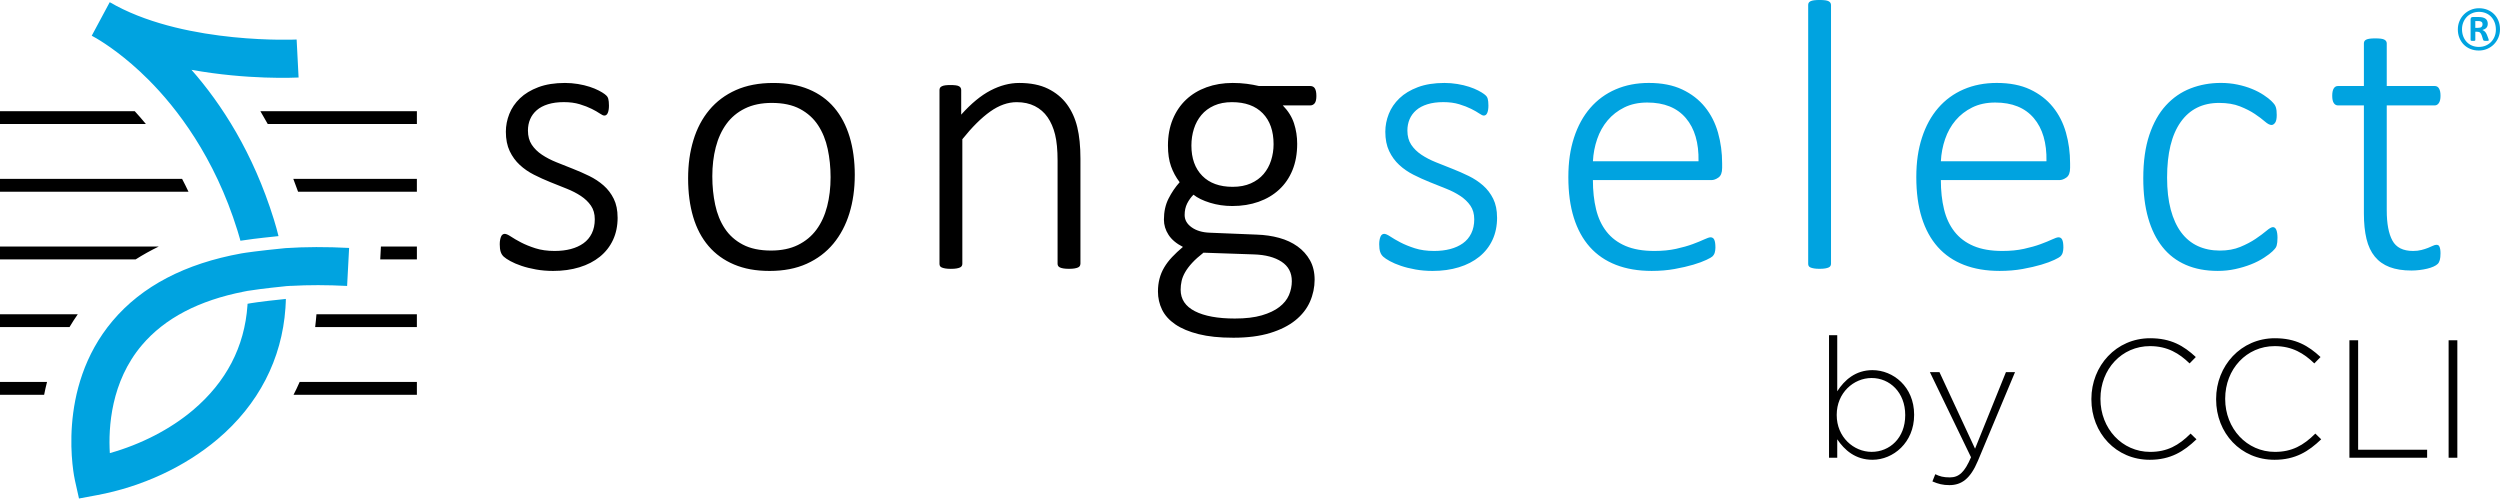
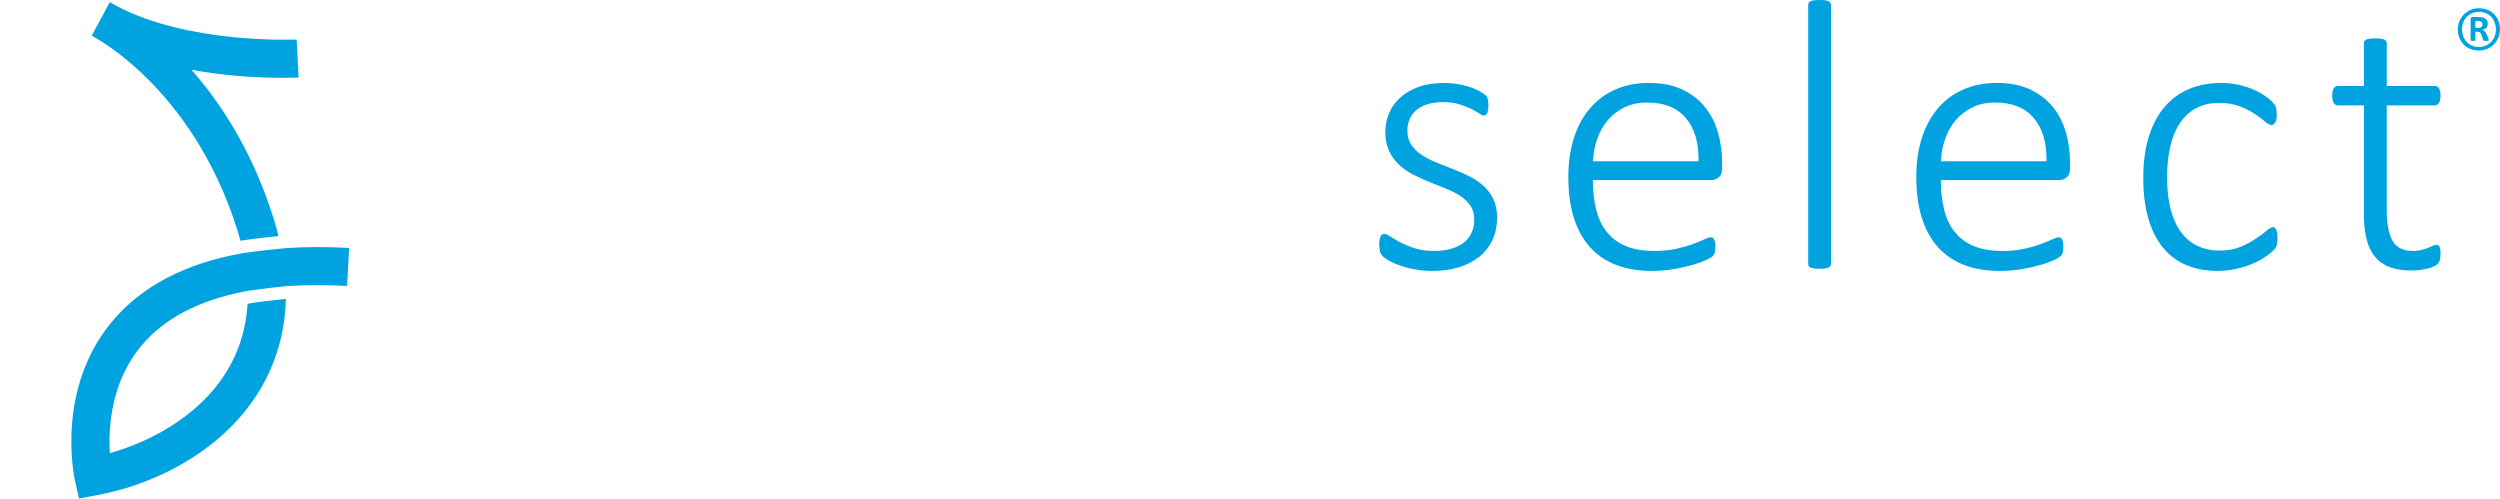
<svg xmlns="http://www.w3.org/2000/svg" id="Layer_1" viewBox="0 0 1970.85 393.02">
  <defs>
    <style>
      .cls-1 {
        fill: #00a3e0;
      }
    </style>
  </defs>
  <path class="cls-1" d="M1180.21,171.5c0,6.56-1.21,12.44-3.63,17.63-2.42,5.2-5.88,9.61-10.37,13.25-4.49,3.63-9.87,6.41-16.12,8.32-6.26,1.92-13.17,2.88-20.74,2.88-4.74,0-9.23-.38-13.47-1.14-4.24-.76-8.07-1.71-11.5-2.88-3.43-1.16-6.33-2.4-8.7-3.71-2.37-1.31-4.11-2.47-5.22-3.48-1.11-1.01-1.92-2.27-2.42-3.79-.51-1.51-.76-3.53-.76-6.05,0-1.31.1-2.47.3-3.48.2-1.01.45-1.87.76-2.57.3-.71.71-1.23,1.21-1.59.5-.35,1.06-.53,1.67-.53,1.11,0,2.72.71,4.84,2.12,2.12,1.41,4.77,2.95,7.95,4.62,3.18,1.66,6.96,3.21,11.35,4.62,4.39,1.41,9.46,2.12,15.21,2.12,4.64,0,8.88-.5,12.71-1.51,3.83-1.01,7.16-2.52,9.99-4.54,2.82-2.02,5.02-4.62,6.58-7.8,1.56-3.18,2.35-6.89,2.35-11.12s-1.01-7.82-3.03-10.75c-2.02-2.93-4.67-5.47-7.95-7.64-3.28-2.17-7.01-4.09-11.2-5.75-4.19-1.67-8.48-3.38-12.87-5.15-4.39-1.76-8.68-3.71-12.87-5.83-4.19-2.12-7.92-4.69-11.2-7.72-3.28-3.03-5.93-6.66-7.95-10.9-2.02-4.24-3.03-9.33-3.03-15.29,0-4.74.91-9.41,2.72-14,1.82-4.59,4.62-8.7,8.4-12.34,3.78-3.63,8.63-6.56,14.53-8.78,5.9-2.22,12.89-3.33,20.96-3.33,3.43,0,6.83.28,10.22.83,3.38.56,6.46,1.29,9.23,2.2,2.77.91,5.17,1.89,7.19,2.95,2.02,1.06,3.56,1.99,4.62,2.8,1.06.81,1.76,1.49,2.12,2.04.35.56.61,1.14.76,1.74.15.61.28,1.34.38,2.19.1.86.15,1.89.15,3.1s-.08,2.3-.23,3.25c-.15.96-.38,1.79-.68,2.5-.3.71-.68,1.24-1.13,1.59-.46.35-.98.53-1.59.53-.81,0-2.02-.55-3.63-1.67-1.62-1.11-3.73-2.32-6.36-3.63-2.62-1.31-5.75-2.52-9.38-3.63-3.63-1.11-7.82-1.67-12.56-1.67s-8.91.56-12.49,1.67c-3.58,1.11-6.54,2.67-8.86,4.69-2.32,2.02-4.06,4.39-5.22,7.11-1.16,2.72-1.74,5.7-1.74,8.93,0,4.44,1.01,8.17,3.03,11.2,2.02,3.03,4.69,5.65,8.02,7.87,3.33,2.22,7.11,4.19,11.35,5.9,4.24,1.72,8.55,3.43,12.94,5.15,4.39,1.72,8.7,3.61,12.94,5.68,4.24,2.07,8.02,4.57,11.35,7.49,3.33,2.93,6,6.43,8.02,10.52,2.02,4.09,3.03,9.01,3.03,14.76ZM1357.62,132.45c0,3.63-.96,6.13-2.88,7.49-1.92,1.36-3.78,2.04-5.6,2.04h-93.39c0,8.48.83,16.15,2.5,23.01,1.66,6.86,4.41,12.74,8.25,17.63,3.83,4.9,8.83,8.65,14.99,11.28,6.15,2.62,13.72,3.94,22.71,3.94,6.36,0,12.06-.55,17.1-1.67,5.04-1.11,9.41-2.35,13.09-3.71,3.68-1.36,6.71-2.6,9.08-3.71,2.37-1.11,4.06-1.67,5.07-1.67.61,0,1.16.15,1.67.46.5.3.91.78,1.21,1.44.3.66.53,1.49.68,2.5.15,1.01.23,2.27.23,3.78,0,.71-.05,1.39-.15,2.04-.1.66-.23,1.26-.38,1.82-.15.56-.38,1.09-.68,1.59-.3.51-.71,1.01-1.21,1.51s-2.07,1.39-4.69,2.65c-2.62,1.26-6.05,2.53-10.29,3.79-4.24,1.26-9.16,2.4-14.76,3.41-5.6,1.01-11.63,1.51-18.09,1.51-10.6,0-19.98-1.59-28.15-4.77-8.17-3.18-15.04-7.87-20.59-14.08-5.55-6.21-9.76-13.9-12.64-23.08-2.88-9.18-4.31-19.83-4.31-31.94s1.49-22,4.46-31.18c2.98-9.18,7.24-16.98,12.79-23.39,5.55-6.41,12.23-11.3,20.06-14.68,7.82-3.38,16.52-5.07,26.11-5.07,10.29,0,19.07,1.72,26.34,5.15,7.27,3.43,13.25,8.05,17.94,13.85,4.69,5.8,8.12,12.54,10.29,20.21,2.17,7.67,3.25,15.74,3.25,24.22v3.63ZM1339.01,127.15c.3-14.53-3.03-25.88-9.99-34.06s-17.1-12.26-30.42-12.26c-6.86,0-12.89,1.29-18.09,3.86-5.2,2.57-9.59,5.98-13.17,10.22-3.58,4.24-6.33,9.16-8.25,14.76-1.92,5.6-3.03,11.43-3.33,17.48h83.25ZM1443.46,207.98c0,.61-.15,1.16-.45,1.67-.3.51-.78.91-1.44,1.21-.66.3-1.57.55-2.72.76-1.16.2-2.65.3-4.46.3-1.72,0-3.16-.1-4.31-.3-1.16-.2-2.09-.45-2.8-.76-.71-.3-1.19-.71-1.44-1.21-.25-.5-.38-1.06-.38-1.67V3.94c0-.61.12-1.16.38-1.67.25-.5.73-.93,1.44-1.29.71-.35,1.64-.61,2.8-.76,1.16-.15,2.6-.23,4.31-.23,1.82,0,3.3.08,4.46.23,1.16.15,2.07.41,2.72.76.66.35,1.14.78,1.44,1.29.3.51.45,1.06.45,1.67v204.04ZM1631.93,132.45c0,3.63-.96,6.13-2.88,7.49-1.92,1.36-3.78,2.04-5.6,2.04h-93.39c0,8.48.83,16.15,2.5,23.01,1.66,6.86,4.41,12.74,8.25,17.63,3.83,4.9,8.83,8.65,14.99,11.28,6.15,2.62,13.72,3.94,22.71,3.94,6.36,0,12.06-.55,17.1-1.67,5.04-1.11,9.41-2.35,13.09-3.71,3.68-1.36,6.71-2.6,9.08-3.71,2.37-1.11,4.06-1.67,5.07-1.67.61,0,1.16.15,1.67.46.5.3.91.78,1.21,1.44.3.66.53,1.49.68,2.5.15,1.01.23,2.27.23,3.78,0,.71-.05,1.39-.15,2.04-.1.66-.23,1.26-.38,1.82-.15.56-.38,1.09-.68,1.59-.3.51-.71,1.01-1.21,1.51s-2.07,1.39-4.69,2.65c-2.62,1.26-6.05,2.53-10.29,3.79-4.24,1.26-9.16,2.4-14.76,3.41-5.6,1.01-11.63,1.51-18.09,1.51-10.6,0-19.98-1.59-28.15-4.77-8.17-3.18-15.04-7.87-20.59-14.08-5.55-6.21-9.76-13.9-12.64-23.08-2.88-9.18-4.31-19.83-4.31-31.94s1.49-22,4.46-31.18c2.98-9.18,7.24-16.98,12.79-23.39,5.55-6.41,12.23-11.3,20.06-14.68,7.82-3.38,16.52-5.07,26.11-5.07,10.29,0,19.07,1.72,26.34,5.15,7.27,3.43,13.25,8.05,17.94,13.85,4.69,5.8,8.12,12.54,10.29,20.21,2.17,7.67,3.25,15.74,3.25,24.22v3.63ZM1613.31,127.15c.3-14.53-3.03-25.88-9.99-34.06s-17.1-12.26-30.42-12.26c-6.86,0-12.89,1.29-18.09,3.86-5.2,2.57-9.59,5.98-13.17,10.22-3.58,4.24-6.33,9.16-8.25,14.76-1.92,5.6-3.03,11.43-3.33,17.48h83.25ZM1795.42,187.69c0,1.21-.05,2.3-.15,3.25-.1.96-.25,1.79-.45,2.5-.2.71-.48,1.34-.83,1.89-.35.56-1.19,1.49-2.5,2.8s-3.51,2.98-6.58,4.99c-3.08,2.02-6.53,3.79-10.37,5.3-3.84,1.51-7.97,2.75-12.41,3.71-4.44.96-9.03,1.44-13.77,1.44-9.49,0-17.89-1.59-25.2-4.77-7.32-3.18-13.45-7.87-18.39-14.08-4.95-6.21-8.7-13.82-11.28-22.86-2.57-9.03-3.86-19.45-3.86-31.26,0-13.32,1.59-24.72,4.77-34.21,3.18-9.48,7.54-17.26,13.09-23.31,5.55-6.05,12.03-10.52,19.45-13.4,7.42-2.88,15.36-4.31,23.84-4.31,4.54,0,8.88.43,13.02,1.29,4.14.86,7.95,1.99,11.43,3.41,3.48,1.41,6.58,3.03,9.31,4.84s4.72,3.36,5.98,4.62c1.26,1.26,2.12,2.22,2.57,2.88.46.66.81,1.39,1.06,2.19.25.81.43,1.69.53,2.65.1.96.15,2.09.15,3.41,0,2.93-.43,4.97-1.29,6.13-.86,1.16-1.79,1.74-2.8,1.74-1.41,0-3.16-.91-5.22-2.72-2.07-1.82-4.72-3.81-7.95-5.98-3.23-2.17-7.14-4.16-11.73-5.98-4.59-1.82-10.07-2.72-16.42-2.72-13.12,0-23.24,5.05-30.35,15.14-7.12,10.09-10.67,24.67-10.67,43.75,0,9.59.96,17.99,2.88,25.2,1.92,7.22,4.67,13.22,8.25,18.01,3.58,4.79,7.95,8.38,13.09,10.75,5.15,2.37,10.95,3.56,17.41,3.56,6.05,0,11.4-.96,16.04-2.88,4.64-1.92,8.68-4.04,12.11-6.36,3.43-2.32,6.28-4.44,8.55-6.36,2.27-1.92,3.96-2.88,5.07-2.88.61,0,1.14.18,1.59.53.46.36.83.91,1.14,1.66.3.76.53,1.67.68,2.72.15,1.06.23,2.3.23,3.71ZM1923.94,199.8c0,2.12-.18,3.84-.53,5.15-.35,1.31-.91,2.35-1.66,3.1-.76.76-1.87,1.46-3.33,2.12-1.46.66-3.16,1.21-5.07,1.66-1.92.46-3.94.81-6.05,1.06-2.12.25-4.19.38-6.21.38-6.76,0-12.51-.91-17.26-2.72-4.74-1.82-8.63-4.56-11.66-8.25-3.03-3.68-5.22-8.35-6.58-14-1.36-5.65-2.04-12.31-2.04-19.98v-85.22h-20.43c-1.41,0-2.52-.63-3.33-1.89-.81-1.26-1.21-3.15-1.21-5.68,0-1.31.1-2.45.3-3.41.2-.96.5-1.76.91-2.42.4-.66.88-1.14,1.44-1.44.55-.3,1.18-.45,1.89-.45h20.43v-33.6c0-.61.12-1.16.38-1.67.25-.5.73-.93,1.44-1.29.71-.35,1.64-.61,2.8-.76,1.16-.15,2.6-.23,4.31-.23,1.82,0,3.3.08,4.47.23,1.16.15,2.07.41,2.72.76.65.35,1.13.78,1.44,1.29.3.51.45,1.06.45,1.67v33.6h37.84c.71,0,1.34.15,1.89.45.55.3,1.03.78,1.44,1.44.4.66.71,1.46.91,2.42.2.96.3,2.09.3,3.41,0,2.52-.43,4.42-1.29,5.68-.86,1.26-1.94,1.89-3.25,1.89h-37.84v82.8c0,10.39,1.49,18.32,4.47,23.77,2.97,5.45,8.4,8.17,16.27,8.17,2.42,0,4.62-.25,6.58-.76,1.97-.5,3.71-1.06,5.22-1.66s2.8-1.16,3.86-1.67c1.06-.5,1.99-.76,2.8-.76.5,0,.96.1,1.36.3.4.2.73.58.98,1.13.25.56.46,1.26.61,2.12.15.86.23,1.94.23,3.25ZM1970.85,23.09c0,2.34-.43,4.53-1.3,6.57-.87,2.04-2.04,3.81-3.54,5.32-1.49,1.51-3.26,2.7-5.3,3.56s-4.23,1.3-6.57,1.3-4.66-.42-6.68-1.25c-2.02-.83-3.76-1.99-5.21-3.47-1.45-1.48-2.58-3.24-3.41-5.27s-1.23-4.26-1.23-6.66.43-4.53,1.3-6.57c.86-2.04,2.04-3.8,3.54-5.29s3.26-2.67,5.3-3.54c2.04-.86,4.23-1.3,6.57-1.3s4.66.42,6.68,1.25c2.02.84,3.76,1.99,5.23,3.47s2.6,3.23,3.41,5.25c.8,2.02,1.21,4.23,1.21,6.64ZM1967.6,23.36c0-2.11-.34-4.03-1.01-5.76s-1.6-3.21-2.79-4.44c-1.19-1.23-2.59-2.18-4.22-2.83-1.62-.66-3.38-.99-5.25-.99-2.02,0-3.86.37-5.51,1.1-1.66.73-3.07,1.72-4.24,2.97s-2.08,2.69-2.72,4.33-.97,3.38-.97,5.23c0,2.11.34,4.03,1.01,5.76s1.6,3.21,2.79,4.44c1.19,1.23,2.58,2.17,4.2,2.83,1.61.66,3.37.99,5.27.99,2.05,0,3.9-.37,5.56-1.1,1.65-.73,3.07-1.72,4.24-2.97s2.07-2.69,2.7-4.33c.63-1.64.94-3.38.94-5.23ZM1961.98,31.58c0,.12-.01.22-.04.31s-.12.15-.26.2c-.15.04-.36.08-.64.11-.28.03-.67.04-1.17.04-.41,0-.75-.01-1.03-.04-.28-.03-.51-.08-.68-.15s-.32-.17-.42-.29-.18-.28-.24-.48l-.97-3.12c-.38-1.17-.85-1.99-1.41-2.46s-1.39-.7-2.5-.7h-1.23v6.5c0,.26-.1.45-.31.57s-.7.18-1.49.18-1.35-.06-1.58-.18-.35-.31-.35-.57V15.27c0-.56.14-1,.42-1.34s.71-.51,1.3-.51h4.7c1.23,0,2.29.12,3.19.35.89.23,1.63.58,2.22,1.03s1.02,1.01,1.3,1.67c.28.66.42,1.4.42,2.22,0,1.44-.39,2.54-1.17,3.32s-1.81,1.33-3.1,1.65c.7.23,1.36.64,1.98,1.21.62.57,1.16,1.43,1.63,2.57l1.14,2.99c.21.62.31,1,.31,1.14ZM1957.1,19.14c0-.35-.05-.68-.15-.99-.1-.31-.29-.58-.55-.81s-.62-.42-1.08-.55c-.46-.13-1.03-.2-1.74-.2h-2.2v5.36h2.11c1.38,0,2.32-.26,2.83-.77.51-.51.77-1.19.77-2.04ZM76.32,30.39c-1.34-.73-2.68-1.47-4-2.23L86.5,1.74c.46.23,2.2,1.12,4.98,2.75,57.44,30.55,141.5,26.7,142.37,26.66l1.54,29.96c-2.49.13-40.41,1.91-84.43-6.07,23.66,26.92,48.61,65.31,64.94,117.94.71,2.3,1.4,4.64,2.04,6.94.58,2.08,1.12,4.16,1.63,6.22-17.29,1.76-26.04,2.99-30.04,3.64-.16-.61-.32-1.23-.49-1.84-.56-2.01-1.16-4.06-1.79-6.07-18.13-58.42-48.15-96.94-70.14-118.97-18.25-18.28-34.18-28.59-40.8-32.5ZM229.48,225.37c13.77-.78,28.49-.77,44.16.05l1.58-29.96c-17.78-.94-34.52-.88-50.24.15h0c-21.74,2.15-31.27,3.58-34.64,4.15-44.41,8.04-78.4,25.79-101.5,53.12-45.3,53.62-30.39,123.07-29.73,126l3.16,14.11,14.22-2.65c35.45-6.6,69.2-22.27,95.04-44.12,32.21-27.24,50.71-63,53.5-103.42.11-1.54.19-3.11.25-4.68.03-.82.05-1.64.07-2.46-21.25,2.17-28.52,3.48-30.19,3.82-.02.41-.04.83-.07,1.24-2.26,32.61-16.71,60.39-42.95,82.59-17.84,15.09-41.11,27.04-65.56,33.9-1.2-20.08.81-56.32,25.35-85.2,17.97-21.14,44.92-35.21,80.5-42.16h0c.08-.02.65-.16,2.03-.4.31-.06.6-.12.91-.18,0,0,0,.02,0,.02,3.96-.66,12.62-1.91,29.91-3.67,0,0,0-.02,0-.03.22-.02.44-.03.66-.04l3.52-.22Z" />
-   <path d="M486.9,171.5c0,6.56-1.21,12.44-3.63,17.63-2.42,5.2-5.88,9.61-10.37,13.25-4.49,3.63-9.86,6.41-16.12,8.32-6.26,1.92-13.17,2.88-20.74,2.88-4.74,0-9.23-.38-13.47-1.14-4.24-.76-8.07-1.71-11.5-2.88-3.43-1.16-6.33-2.4-8.7-3.71-2.37-1.31-4.11-2.47-5.22-3.48-1.11-1.01-1.92-2.27-2.42-3.79-.51-1.51-.76-3.53-.76-6.05,0-1.31.1-2.47.3-3.48.2-1.01.45-1.87.76-2.57.3-.71.7-1.23,1.21-1.59.5-.35,1.06-.53,1.67-.53,1.11,0,2.72.71,4.84,2.12,2.12,1.41,4.77,2.95,7.95,4.62,3.18,1.66,6.96,3.21,11.35,4.62,4.39,1.41,9.46,2.12,15.21,2.12,4.64,0,8.88-.5,12.71-1.51,3.83-1.01,7.16-2.52,9.99-4.54,2.82-2.02,5.02-4.62,6.58-7.8,1.56-3.18,2.35-6.89,2.35-11.12s-1.01-7.82-3.03-10.75c-2.02-2.93-4.67-5.47-7.95-7.64-3.28-2.17-7.02-4.09-11.2-5.75-4.19-1.67-8.48-3.38-12.87-5.15-4.39-1.76-8.68-3.71-12.87-5.83-4.19-2.12-7.92-4.69-11.2-7.72-3.28-3.03-5.93-6.66-7.95-10.9-2.02-4.24-3.03-9.33-3.03-15.29,0-4.74.91-9.41,2.72-14,1.82-4.59,4.62-8.7,8.4-12.34s8.63-6.56,14.53-8.78c5.9-2.22,12.89-3.33,20.96-3.33,3.43,0,6.83.28,10.22.83,3.38.56,6.46,1.29,9.23,2.2,2.77.91,5.17,1.89,7.19,2.95,2.02,1.06,3.56,1.99,4.62,2.8,1.06.81,1.76,1.49,2.12,2.04.35.56.61,1.14.76,1.74s.28,1.34.38,2.19c.1.86.15,1.89.15,3.1s-.08,2.3-.23,3.25c-.15.96-.38,1.79-.68,2.5-.3.71-.68,1.24-1.14,1.59-.45.35-.98.53-1.59.53-.81,0-2.02-.55-3.63-1.67-1.62-1.11-3.73-2.32-6.36-3.63-2.63-1.31-5.75-2.52-9.38-3.63-3.63-1.11-7.82-1.67-12.56-1.67s-8.91.56-12.49,1.67c-3.58,1.11-6.53,2.67-8.85,4.69-2.32,2.02-4.06,4.39-5.22,7.11-1.16,2.72-1.74,5.7-1.74,8.93,0,4.44,1.01,8.17,3.03,11.2,2.02,3.03,4.69,5.65,8.02,7.87,3.33,2.22,7.11,4.19,11.35,5.9,4.24,1.72,8.55,3.43,12.94,5.15,4.39,1.72,8.7,3.61,12.94,5.68,4.24,2.07,8.02,4.57,11.35,7.49,3.33,2.93,6,6.43,8.02,10.52,2.02,4.09,3.03,9.01,3.03,14.76ZM673.85,138.05c0,10.9-1.41,20.94-4.24,30.12-2.83,9.18-7.04,17.16-12.64,23.92-5.6,6.76-12.59,12.03-20.96,15.82-8.38,3.79-18.11,5.68-29.21,5.68s-20.06-1.69-28.08-5.07c-8.02-3.38-14.73-8.22-20.13-14.53-5.4-6.3-9.44-13.95-12.11-22.93-2.67-8.98-4.01-19.12-4.01-30.42s1.39-20.94,4.16-30.12c2.77-9.18,6.96-17.13,12.56-23.84,5.6-6.71,12.59-11.93,20.96-15.67,8.38-3.73,18.16-5.6,29.37-5.6s20.06,1.67,28.08,5,14.71,8.15,20.06,14.46c5.35,6.31,9.38,13.95,12.11,22.93,2.72,8.98,4.09,19.07,4.09,30.27ZM654.78,139.71c0-7.77-.76-15.19-2.27-22.25-1.51-7.06-4.04-13.29-7.57-18.69-3.53-5.4-8.28-9.69-14.23-12.87-5.96-3.18-13.37-4.77-22.25-4.77-8.17,0-15.24,1.46-21.19,4.39-5.96,2.93-10.82,6.99-14.61,12.18-3.78,5.2-6.58,11.33-8.4,18.39-1.82,7.06-2.72,14.68-2.72,22.86s.76,15.36,2.27,22.48c1.51,7.11,4.03,13.35,7.57,18.69,3.53,5.35,8.27,9.59,14.23,12.71,5.95,3.13,13.37,4.69,22.25,4.69,8.17,0,15.24-1.46,21.19-4.39,5.95-2.93,10.82-6.96,14.61-12.11s6.58-11.25,8.4-18.31c1.82-7.06,2.72-14.73,2.72-23.01ZM851.72,207.98c0,.61-.15,1.16-.45,1.67-.3.51-.78.91-1.44,1.21-.66.3-1.57.55-2.72.76-1.16.2-2.6.3-4.31.3-1.82,0-3.31-.1-4.46-.3-1.16-.2-2.07-.45-2.72-.76-.66-.3-1.14-.71-1.44-1.21-.3-.5-.45-1.06-.45-1.67v-81.28c0-8.48-.66-15.36-1.97-20.66-1.31-5.3-3.28-9.84-5.9-13.62-2.62-3.79-5.98-6.71-10.07-8.78-4.09-2.07-8.85-3.1-14.3-3.1-6.96,0-13.93,2.47-20.89,7.42-6.96,4.95-14.28,12.21-21.95,21.8v98.24c0,.61-.15,1.16-.45,1.67-.3.51-.78.91-1.44,1.21-.66.3-1.57.55-2.72.76-1.16.2-2.65.3-4.47.3-1.72,0-3.16-.1-4.31-.3-1.16-.2-2.1-.45-2.8-.76-.71-.3-1.19-.71-1.44-1.21-.25-.5-.38-1.06-.38-1.67V70.99c0-.61.13-1.16.38-1.67.25-.5.73-.93,1.44-1.29.7-.35,1.59-.61,2.65-.76,1.06-.15,2.45-.23,4.16-.23s3.13.08,4.24.23c1.11.15,1.97.4,2.57.76.61.36,1.03.78,1.29,1.29.25.51.38,1.06.38,1.67v19.38c7.87-8.78,15.59-15.14,23.16-19.07s15.08-5.9,22.55-5.9c8.98,0,16.55,1.51,22.71,4.54,6.15,3.03,11.12,7.11,14.91,12.26,3.78,5.15,6.51,11.15,8.17,18.01,1.66,6.86,2.5,15.14,2.5,24.82v82.95ZM1037.76,75.53c0,2.83-.45,4.79-1.36,5.9-.91,1.11-2.07,1.67-3.48,1.67h-21.65c4.24,4.34,7.19,9.06,8.85,14.15,1.67,5.1,2.5,10.47,2.5,16.12,0,7.77-1.24,14.68-3.71,20.74-2.47,6.05-5.98,11.18-10.52,15.36-4.54,4.19-9.94,7.39-16.2,9.61-6.26,2.22-13.17,3.33-20.74,3.33-6.16,0-12.01-.86-17.56-2.57-5.55-1.71-9.89-3.83-13.02-6.36-2.02,2.02-3.68,4.34-5,6.96-1.31,2.62-1.97,5.65-1.97,9.08,0,3.84,1.84,7.06,5.53,9.69,3.68,2.62,8.45,4.04,14.3,4.24l37.08,1.51c6.26.2,12.13,1.06,17.63,2.57,5.5,1.51,10.32,3.76,14.46,6.73,4.14,2.98,7.42,6.64,9.84,10.97,2.42,4.34,3.63,9.44,3.63,15.29s-1.24,11.86-3.71,17.41c-2.47,5.55-6.31,10.42-11.5,14.61-5.2,4.19-11.83,7.52-19.91,9.99-8.07,2.47-17.71,3.71-28.91,3.71s-19.81-.94-27.32-2.8c-7.52-1.87-13.67-4.44-18.47-7.72-4.79-3.28-8.28-7.14-10.44-11.58-2.17-4.44-3.25-9.23-3.25-14.38,0-3.53.4-6.86,1.21-9.99.81-3.13,2.04-6.11,3.71-8.93,1.67-2.82,3.73-5.55,6.21-8.17,2.47-2.62,5.32-5.3,8.55-8.02-5.15-2.62-8.93-5.8-11.35-9.54-2.42-3.73-3.63-7.72-3.63-11.96,0-6.26,1.21-11.78,3.63-16.57,2.42-4.79,5.35-9.11,8.78-12.94-2.93-3.83-5.2-8.02-6.81-12.56-1.62-4.54-2.42-9.99-2.42-16.35,0-7.67,1.26-14.55,3.78-20.66,2.52-6.1,6.03-11.28,10.52-15.51,4.49-4.24,9.86-7.49,16.12-9.76,6.26-2.27,13.12-3.41,20.59-3.41,3.94,0,7.64.23,11.12.68,3.48.45,6.68,1.04,9.61,1.74h40.42c1.71,0,2.95.66,3.71,1.97.76,1.31,1.13,3.23,1.13,5.75ZM1018.39,221.6c0-6.66-2.7-11.75-8.1-15.29-5.4-3.53-12.64-5.45-21.72-5.75l-39.81-1.36c-3.63,2.83-6.61,5.5-8.93,8.02-2.32,2.52-4.16,4.97-5.52,7.34-1.36,2.37-2.3,4.69-2.8,6.96-.51,2.27-.76,4.57-.76,6.89,0,7.47,3.76,13.12,11.28,16.95,7.52,3.83,17.99,5.75,31.41,5.75,8.48,0,15.56-.83,21.27-2.5,5.7-1.67,10.32-3.86,13.85-6.58,3.53-2.72,6.05-5.85,7.57-9.38,1.51-3.53,2.27-7.22,2.27-11.05ZM1004.01,113.68c0-10.39-2.85-18.52-8.55-24.37-5.7-5.85-13.8-8.78-24.29-8.78-5.35,0-10.04.91-14.08,2.72-4.04,1.82-7.37,4.29-9.99,7.42-2.62,3.13-4.59,6.76-5.9,10.9-1.31,4.14-1.97,8.53-1.97,13.17,0,10.09,2.85,18.04,8.55,23.84,5.7,5.8,13.7,8.7,23.99,8.7,5.45,0,10.22-.91,14.3-2.72,4.09-1.82,7.44-4.26,10.07-7.34,2.62-3.08,4.59-6.66,5.9-10.75,1.31-4.09,1.97-8.35,1.97-12.79ZM1448.37,346.31v14.56h-6.48v-96.61h6.48v44.2c5.69-8.87,14.42-16.67,27.79-16.67,16.28,0,32.82,13.1,32.82,35.07v.27c0,21.84-16.54,35.33-32.82,35.33-13.5,0-22.1-7.68-27.79-16.15ZM1501.96,327.38v-.26c0-17.73-12.17-29.12-26.47-29.12s-27.53,11.78-27.53,28.98v.26c0,17.34,13.37,28.98,27.53,28.98s26.47-10.85,26.47-28.85ZM1581.37,293.37h7.15l-29.25,69.88c-5.96,14.16-12.84,19.19-22.5,19.19-5.16,0-8.73-.93-13.37-2.91l2.25-5.69c3.57,1.72,6.35,2.51,11.51,2.51,7.15,0,11.65-4.1,16.67-15.88l-32.42-67.1h7.54l28.06,60.35,24.35-60.35ZM1648.72,314.81v-.26c0-26.2,19.59-47.91,46.32-47.91,16.41,0,26.47,5.96,36,14.82l-4.9,5.03c-8.07-7.81-17.34-13.63-31.23-13.63-22.23,0-39.04,18.13-39.04,41.42v.27c0,23.29,17.07,41.69,39.17,41.69,13.37,0,22.5-5.03,31.89-14.42l4.63,4.5c-9.92,9.53-20.38,16.15-36.79,16.15-26.6,0-46.05-21.04-46.05-47.64ZM1747.05,314.81v-.26c0-26.2,19.59-47.91,46.32-47.91,16.41,0,26.47,5.96,36,14.82l-4.9,5.03c-8.07-7.81-17.34-13.63-31.23-13.63-22.23,0-39.04,18.13-39.04,41.42v.27c0,23.29,17.07,41.69,39.17,41.69,13.37,0,22.5-5.03,31.89-14.42l4.63,4.5c-9.92,9.53-20.38,16.15-36.79,16.15-26.6,0-46.05-21.04-46.05-47.64ZM1852.13,268.23h6.88v86.29h54.39v6.35h-61.27v-92.64ZM1930.34,268.23h6.88v92.64h-6.88v-92.64ZM34.79,311.23H0v-10.13h37.07c-.85,3.33-1.61,6.71-2.28,10.13ZM61.32,247.73H0v10.13h54.79c2.05-3.47,4.23-6.84,6.53-10.13ZM125.13,194.37H0v10.13h106.93c5.77-3.67,11.84-7.04,18.2-10.13ZM143.56,141.01H0v10.13h148.59c-1.62-3.43-3.29-6.81-5.04-10.13ZM106.2,87.64H0v10.13h115.02c-2.85-3.46-5.79-6.84-8.81-10.13ZM205.26,87.64c1.96,3.29,3.9,6.67,5.82,10.13h117.57v-10.13h-123.38ZM234.98,151.14h93.66v-10.13h-97.42c1.29,3.32,2.54,6.69,3.76,10.13ZM249.47,247.73c-.27,2.75-.62,7.49-1.01,10.13h80.18v-10.13h-79.17ZM299.75,204.5h28.9v-10.13h-28.36l-.54,10.13ZM231.41,311.23h97.24v-10.13h-92.42c-1.55,3.55-3.16,6.93-4.82,10.13Z" />
</svg>